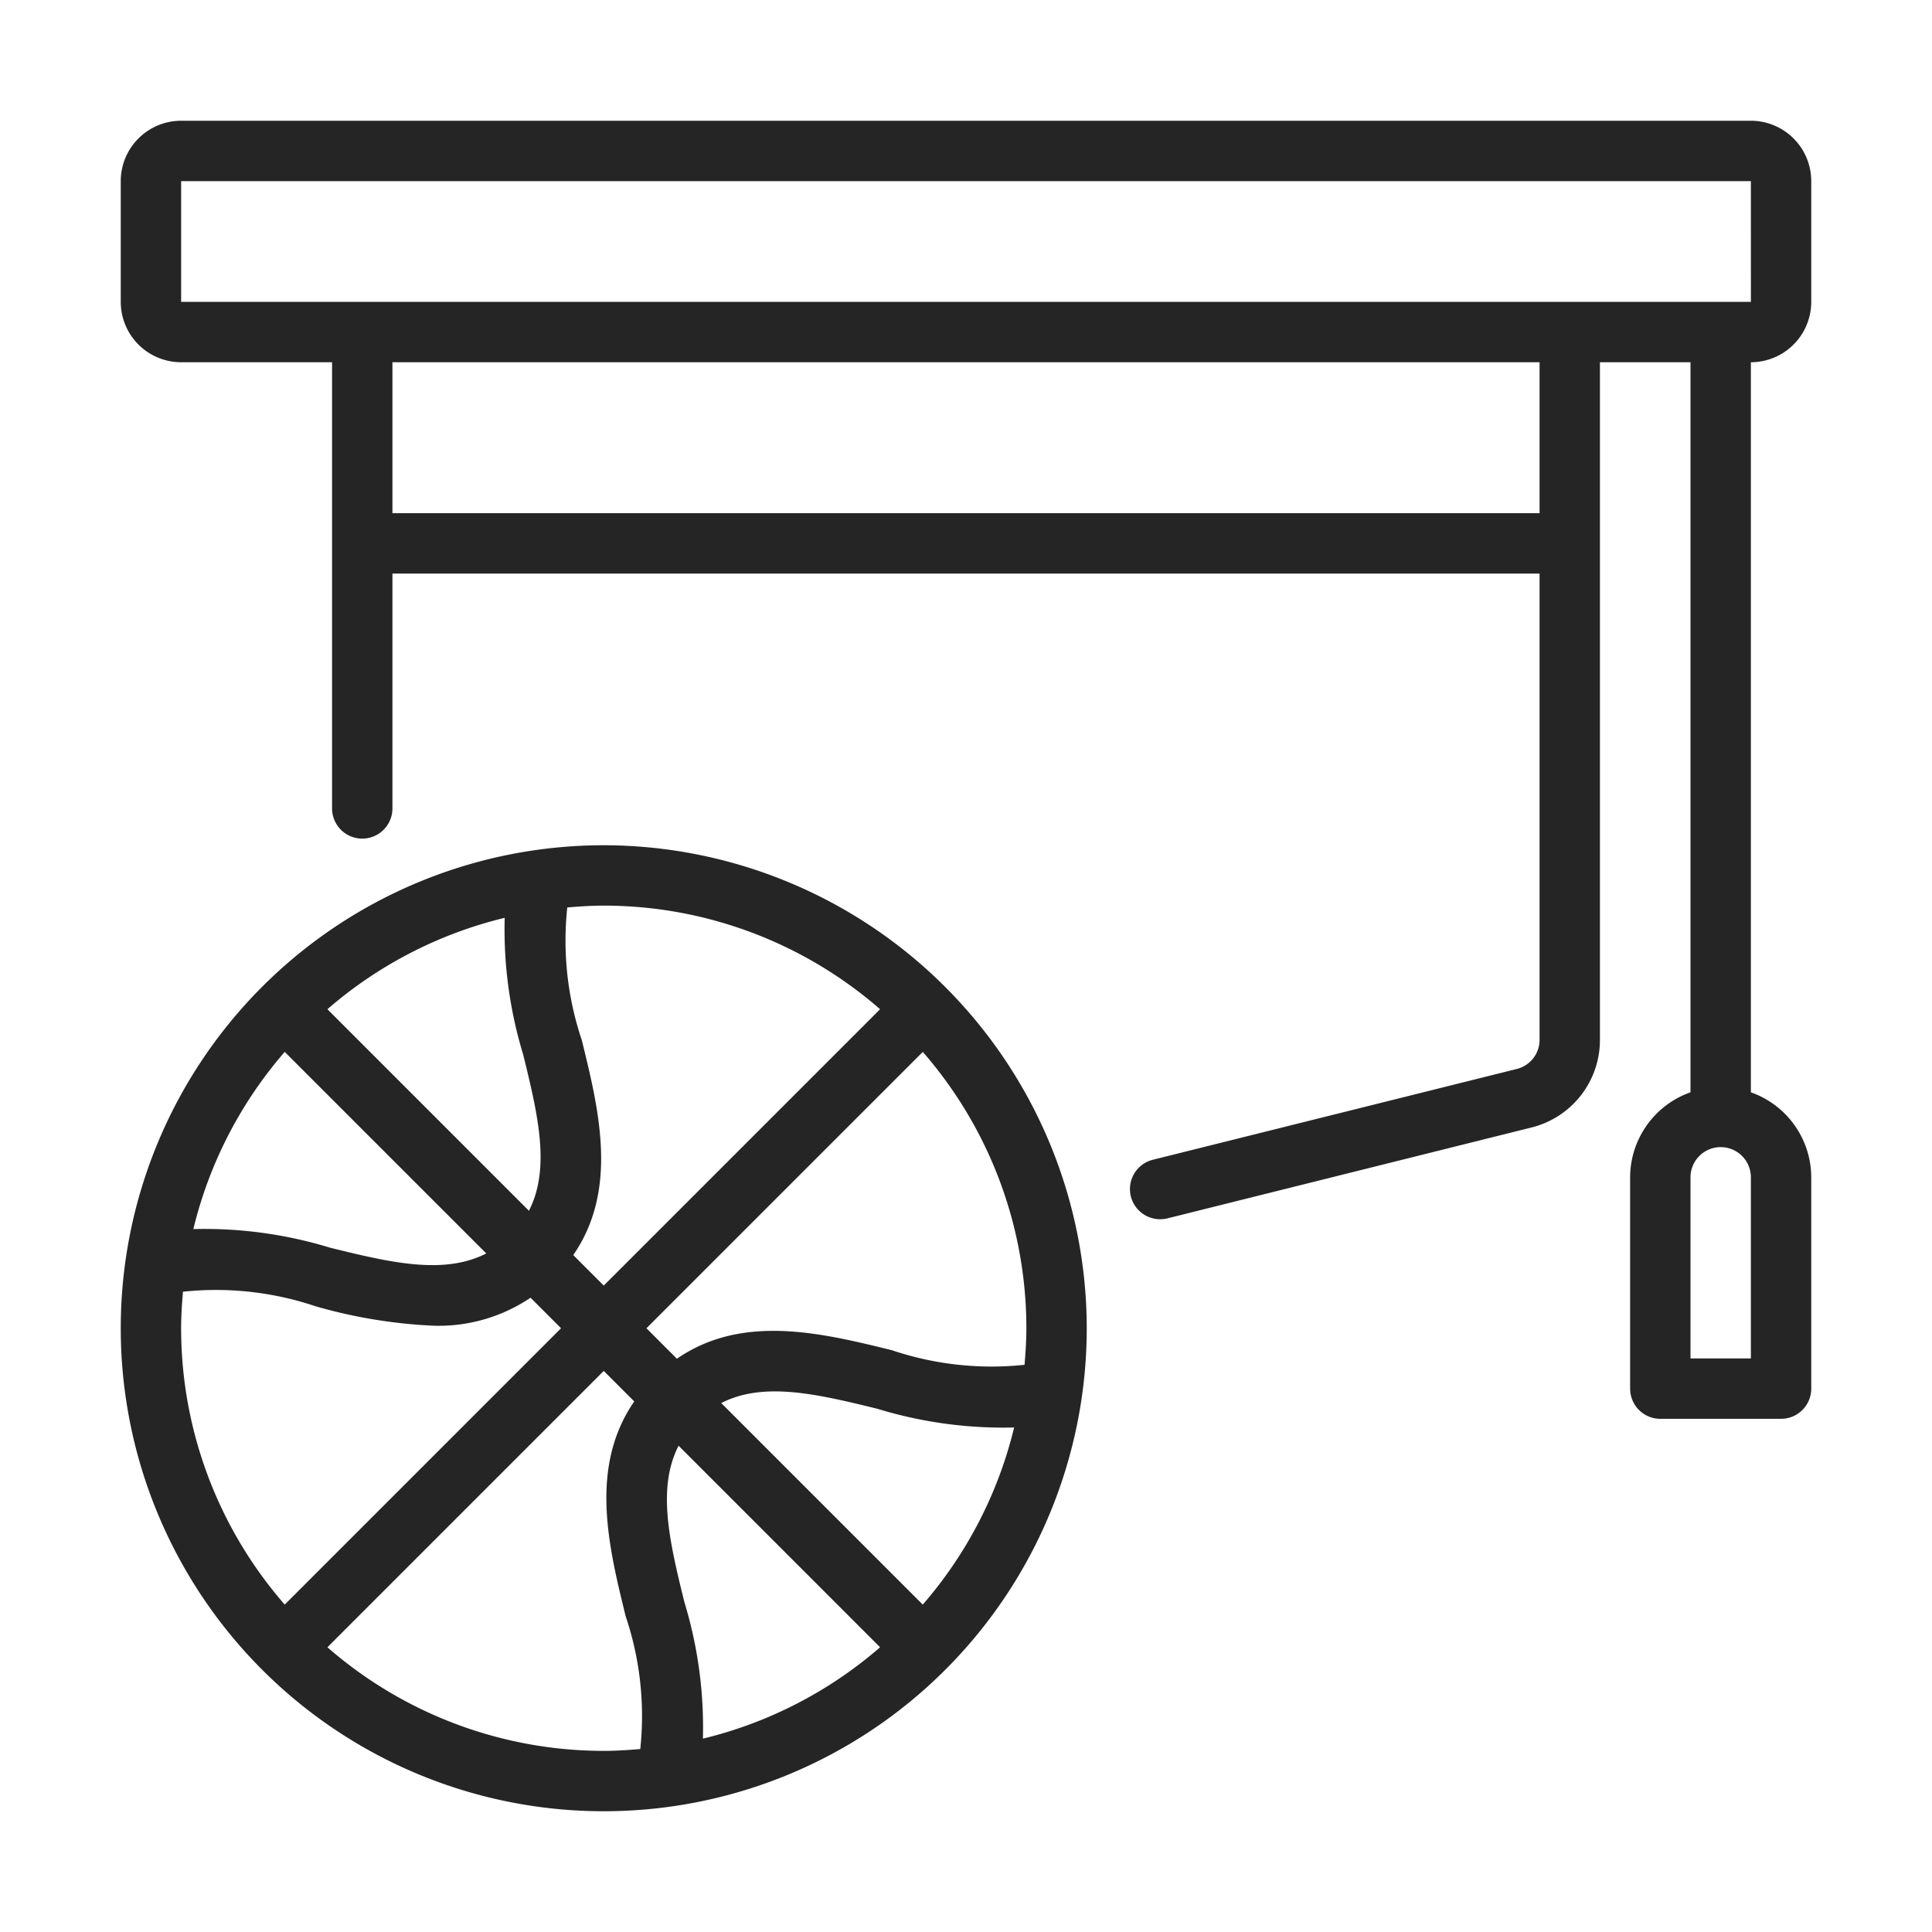
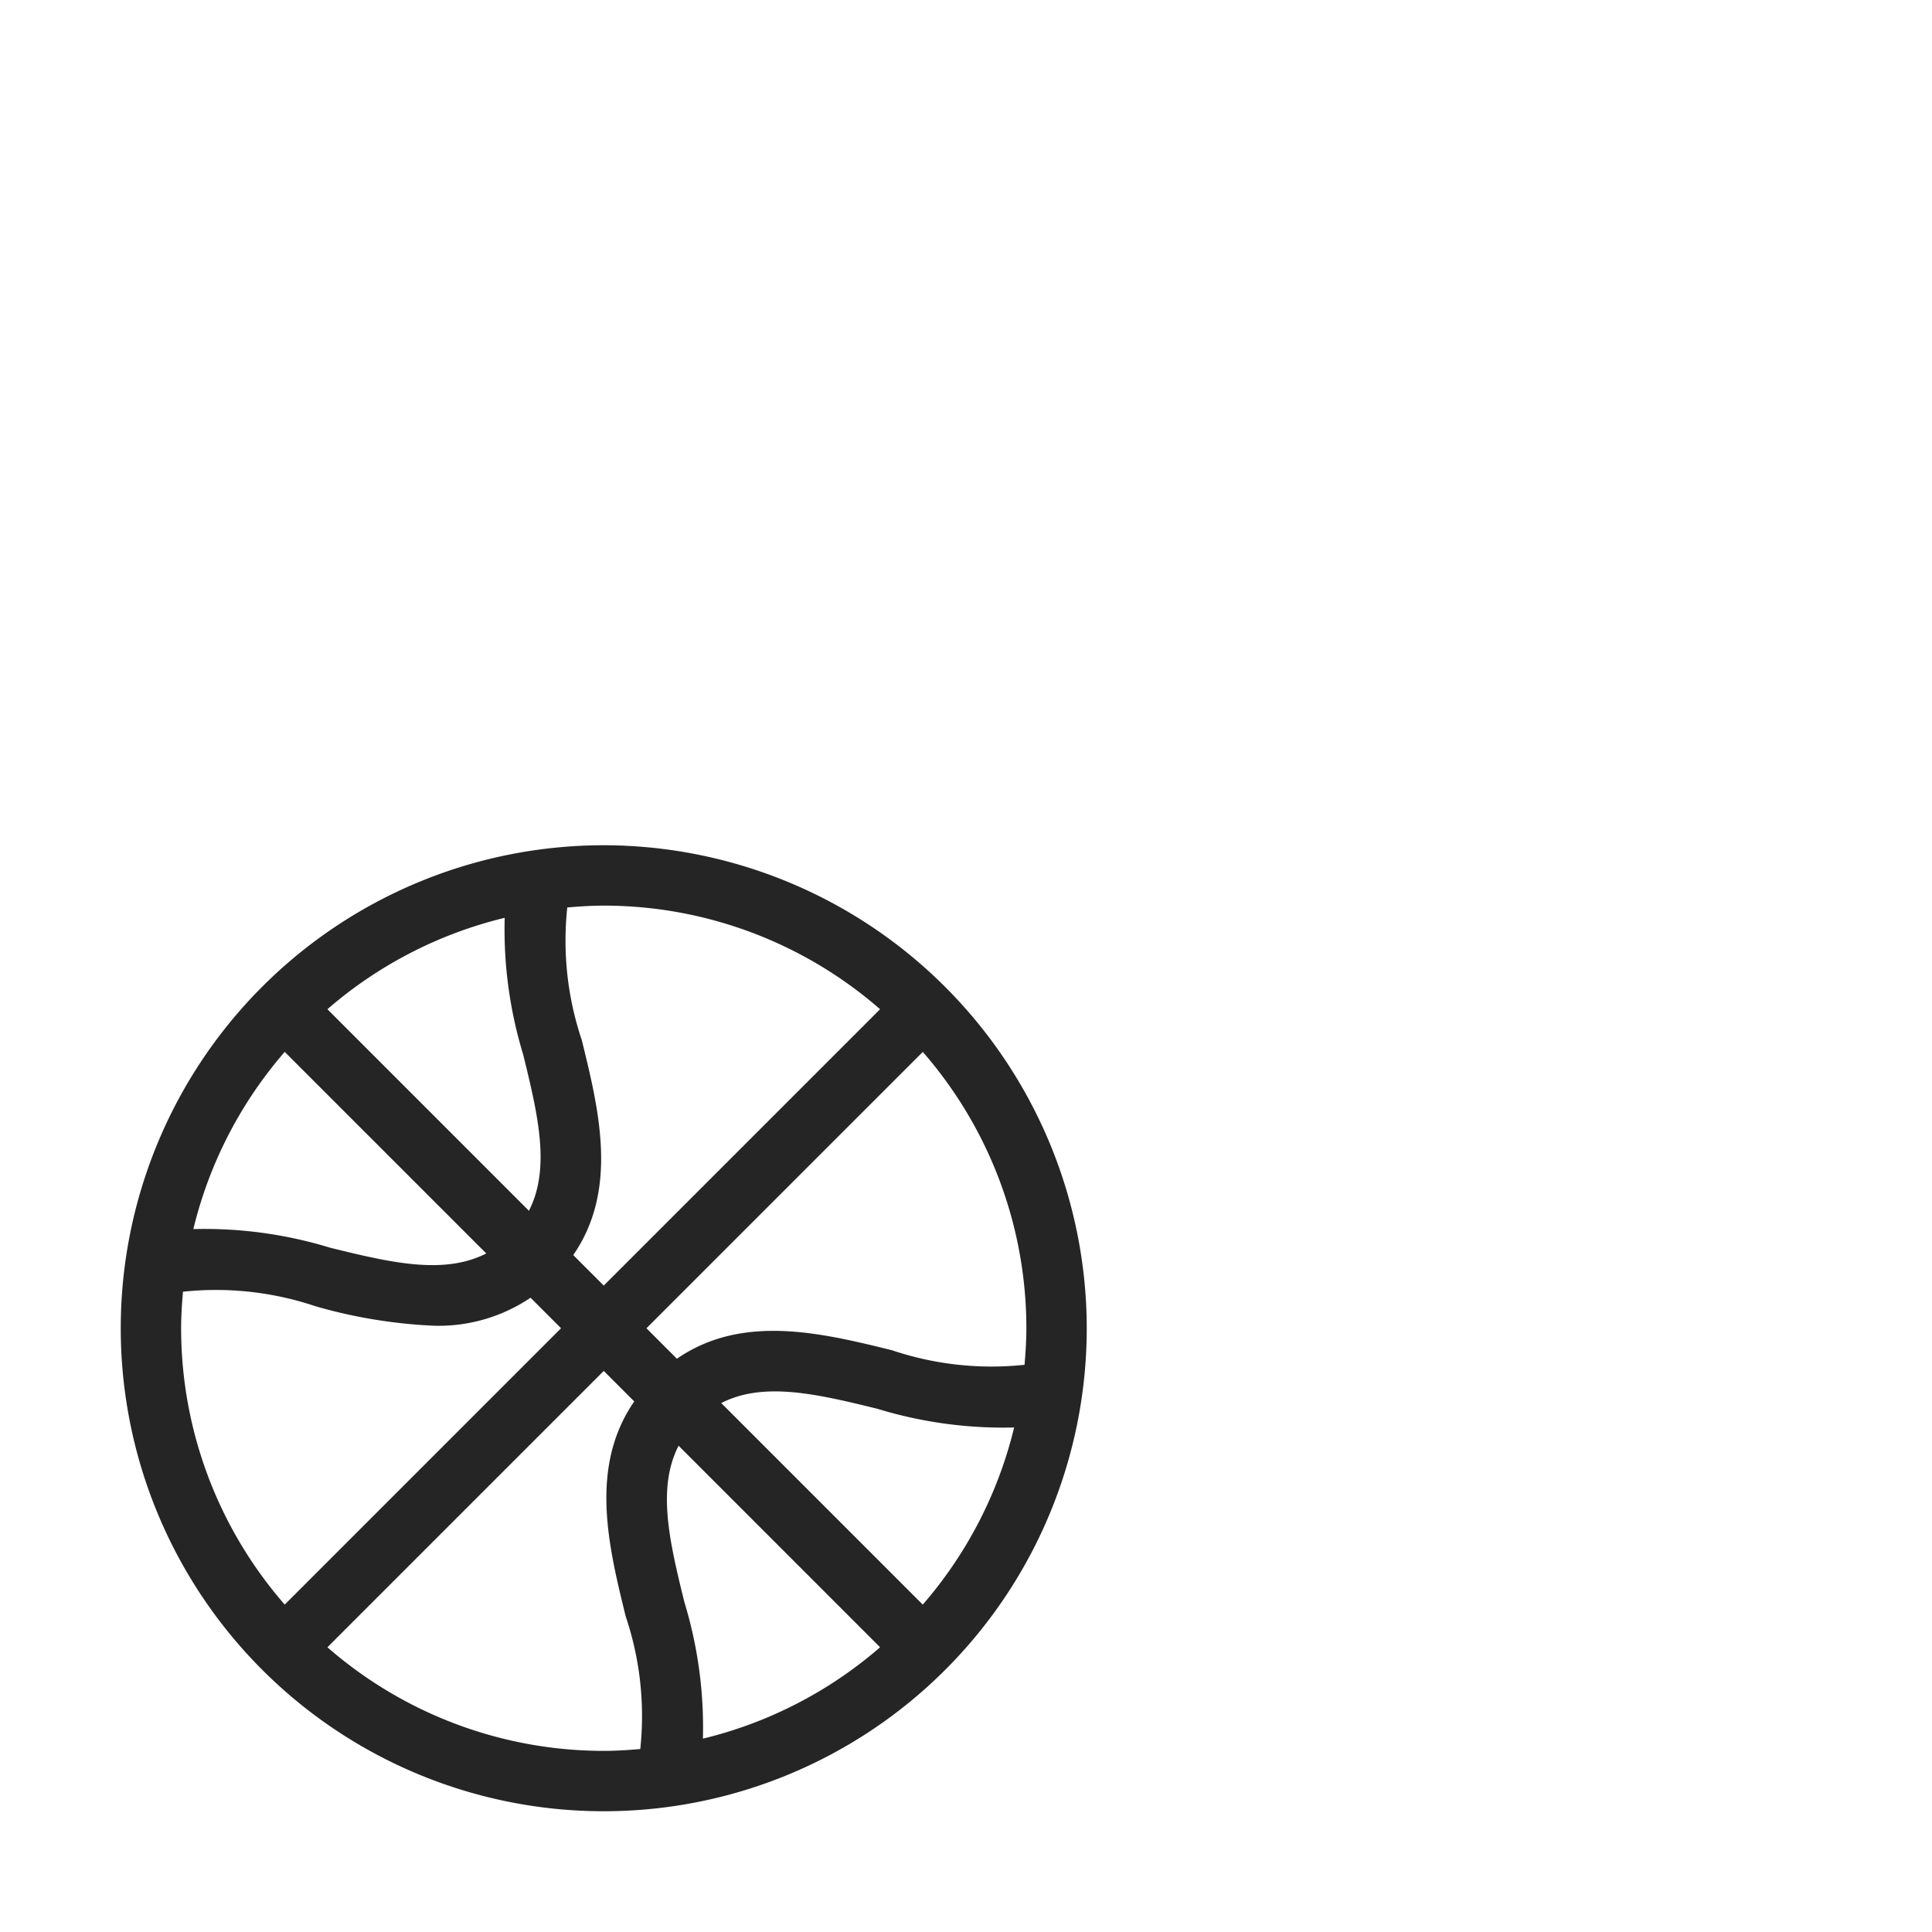
<svg xmlns="http://www.w3.org/2000/svg" version="1.1" width="512" height="512" x="0" y="0" viewBox="0 0 64 64" style="enable-background:new 0 0 512 512" xml:space="preserve" class="">
  <g>
-     <path d="M60 10V6a2.002 2.002 0 0 0-2-2H6a2.002 2.002 0 0 0-2 2v4a2.002 2.002 0 0 0 2 2h5v14.78a1 1 0 0 0 2 0V19h38v15.44a.992.992 0 0 1-.752.97l-12.06 3.009a1 1 0 0 0 .24 1.97 1.041 1.041 0 0 0 .244-.029l12.058-3.01A2.987 2.987 0 0 0 53 34.44V12h3v24.184A2.995 2.995 0 0 0 54 39v7a1 1 0 0 0 1 1h4a1 1 0 0 0 1-1v-7a2.995 2.995 0 0 0-2-2.816V12a2.002 2.002 0 0 0 2-2Zm-9 7H13v-5h38Zm7 28h-2v-6a1 1 0 0 1 2 0ZM6 10V6h52l.001 4Z" fill="#252525" opacity="1" data-original="#000000" />
    <path d="M20 28a16 16 0 1 0 16 16 16.018 16.018 0 0 0-16-16Zm-1.208 2.061c.399-.034.8-.061 1.208-.061a13.927 13.927 0 0 1 9.154 3.432L20 42.586l-1.01-1.01c1.495-2.17.858-4.782.283-7.12a10.32 10.32 0 0 1-.481-4.395Zm-2.073.343a14.204 14.204 0 0 0 .612 4.53c.492 2.001.91 3.77.19 5.174l-6.675-6.676a13.956 13.956 0 0 1 5.873-3.028Zm-7.287 4.442 6.676 6.676c-1.404.72-3.173.303-5.173-.19a14.206 14.206 0 0 0-4.53-.617 13.956 13.956 0 0 1 3.027-5.87ZM6 44c0-.408.027-.81.061-1.21a10.342 10.342 0 0 1 4.396.483 16.821 16.821 0 0 0 3.932.644 5.453 5.453 0 0 0 3.186-.928L18.585 44l-9.153 9.154A13.927 13.927 0 0 1 6 44Zm15.21 13.939c-.4.034-.801.061-1.21.061a13.927 13.927 0 0 1-9.154-3.432L20 45.414l1.01 1.01c-1.495 2.17-.858 4.783-.283 7.12a10.343 10.343 0 0 1 .483 4.395Zm2.075-.344a14.226 14.226 0 0 0-.616-4.53c-.492-2-.91-3.768-.19-5.173l6.675 6.676a13.956 13.956 0 0 1-5.869 3.027Zm7.283-4.44-6.676-6.677c1.405-.72 3.173-.301 5.173.19a14.25 14.25 0 0 0 4.53.619 13.956 13.956 0 0 1-3.027 5.867Zm3.37-7.944a10.34 10.34 0 0 1-4.395-.484c-2.338-.576-4.952-1.212-7.12.283L21.415 44l9.154-9.154A13.927 13.927 0 0 1 34 44c0 .409-.027.81-.061 1.21Z" fill="#252525" opacity="1" data-original="#000000" />
  </g>
</svg>